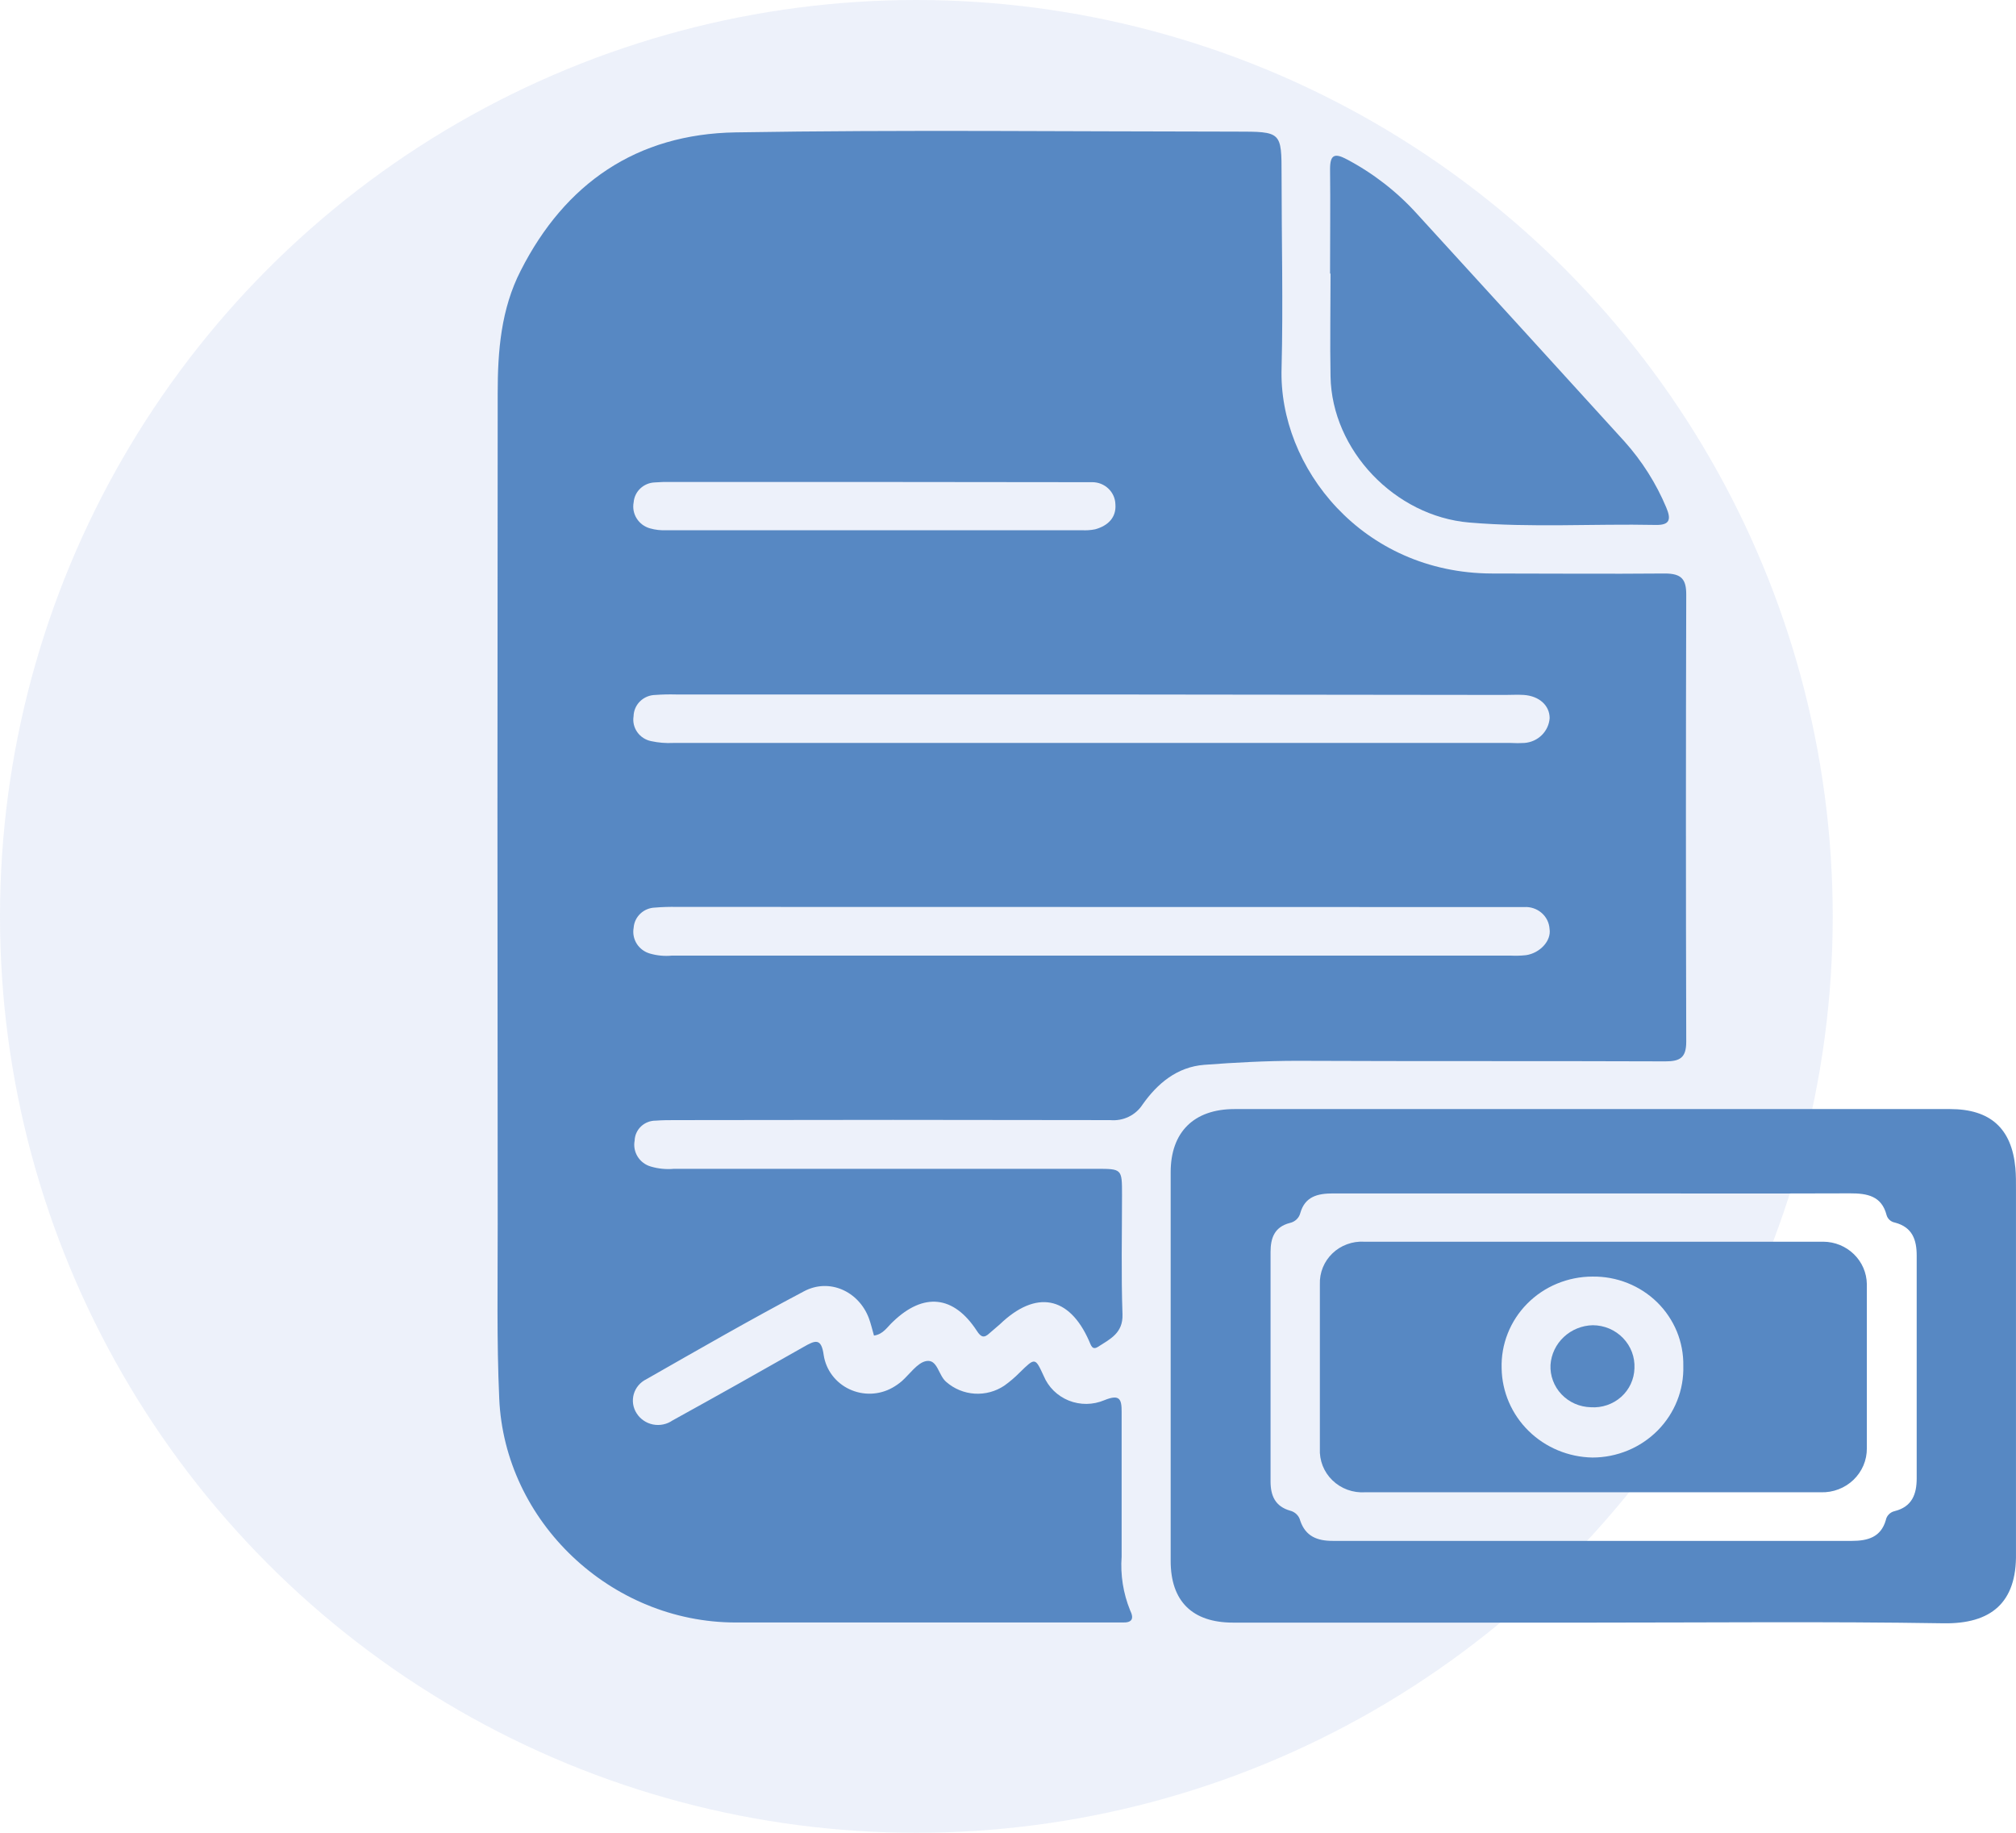
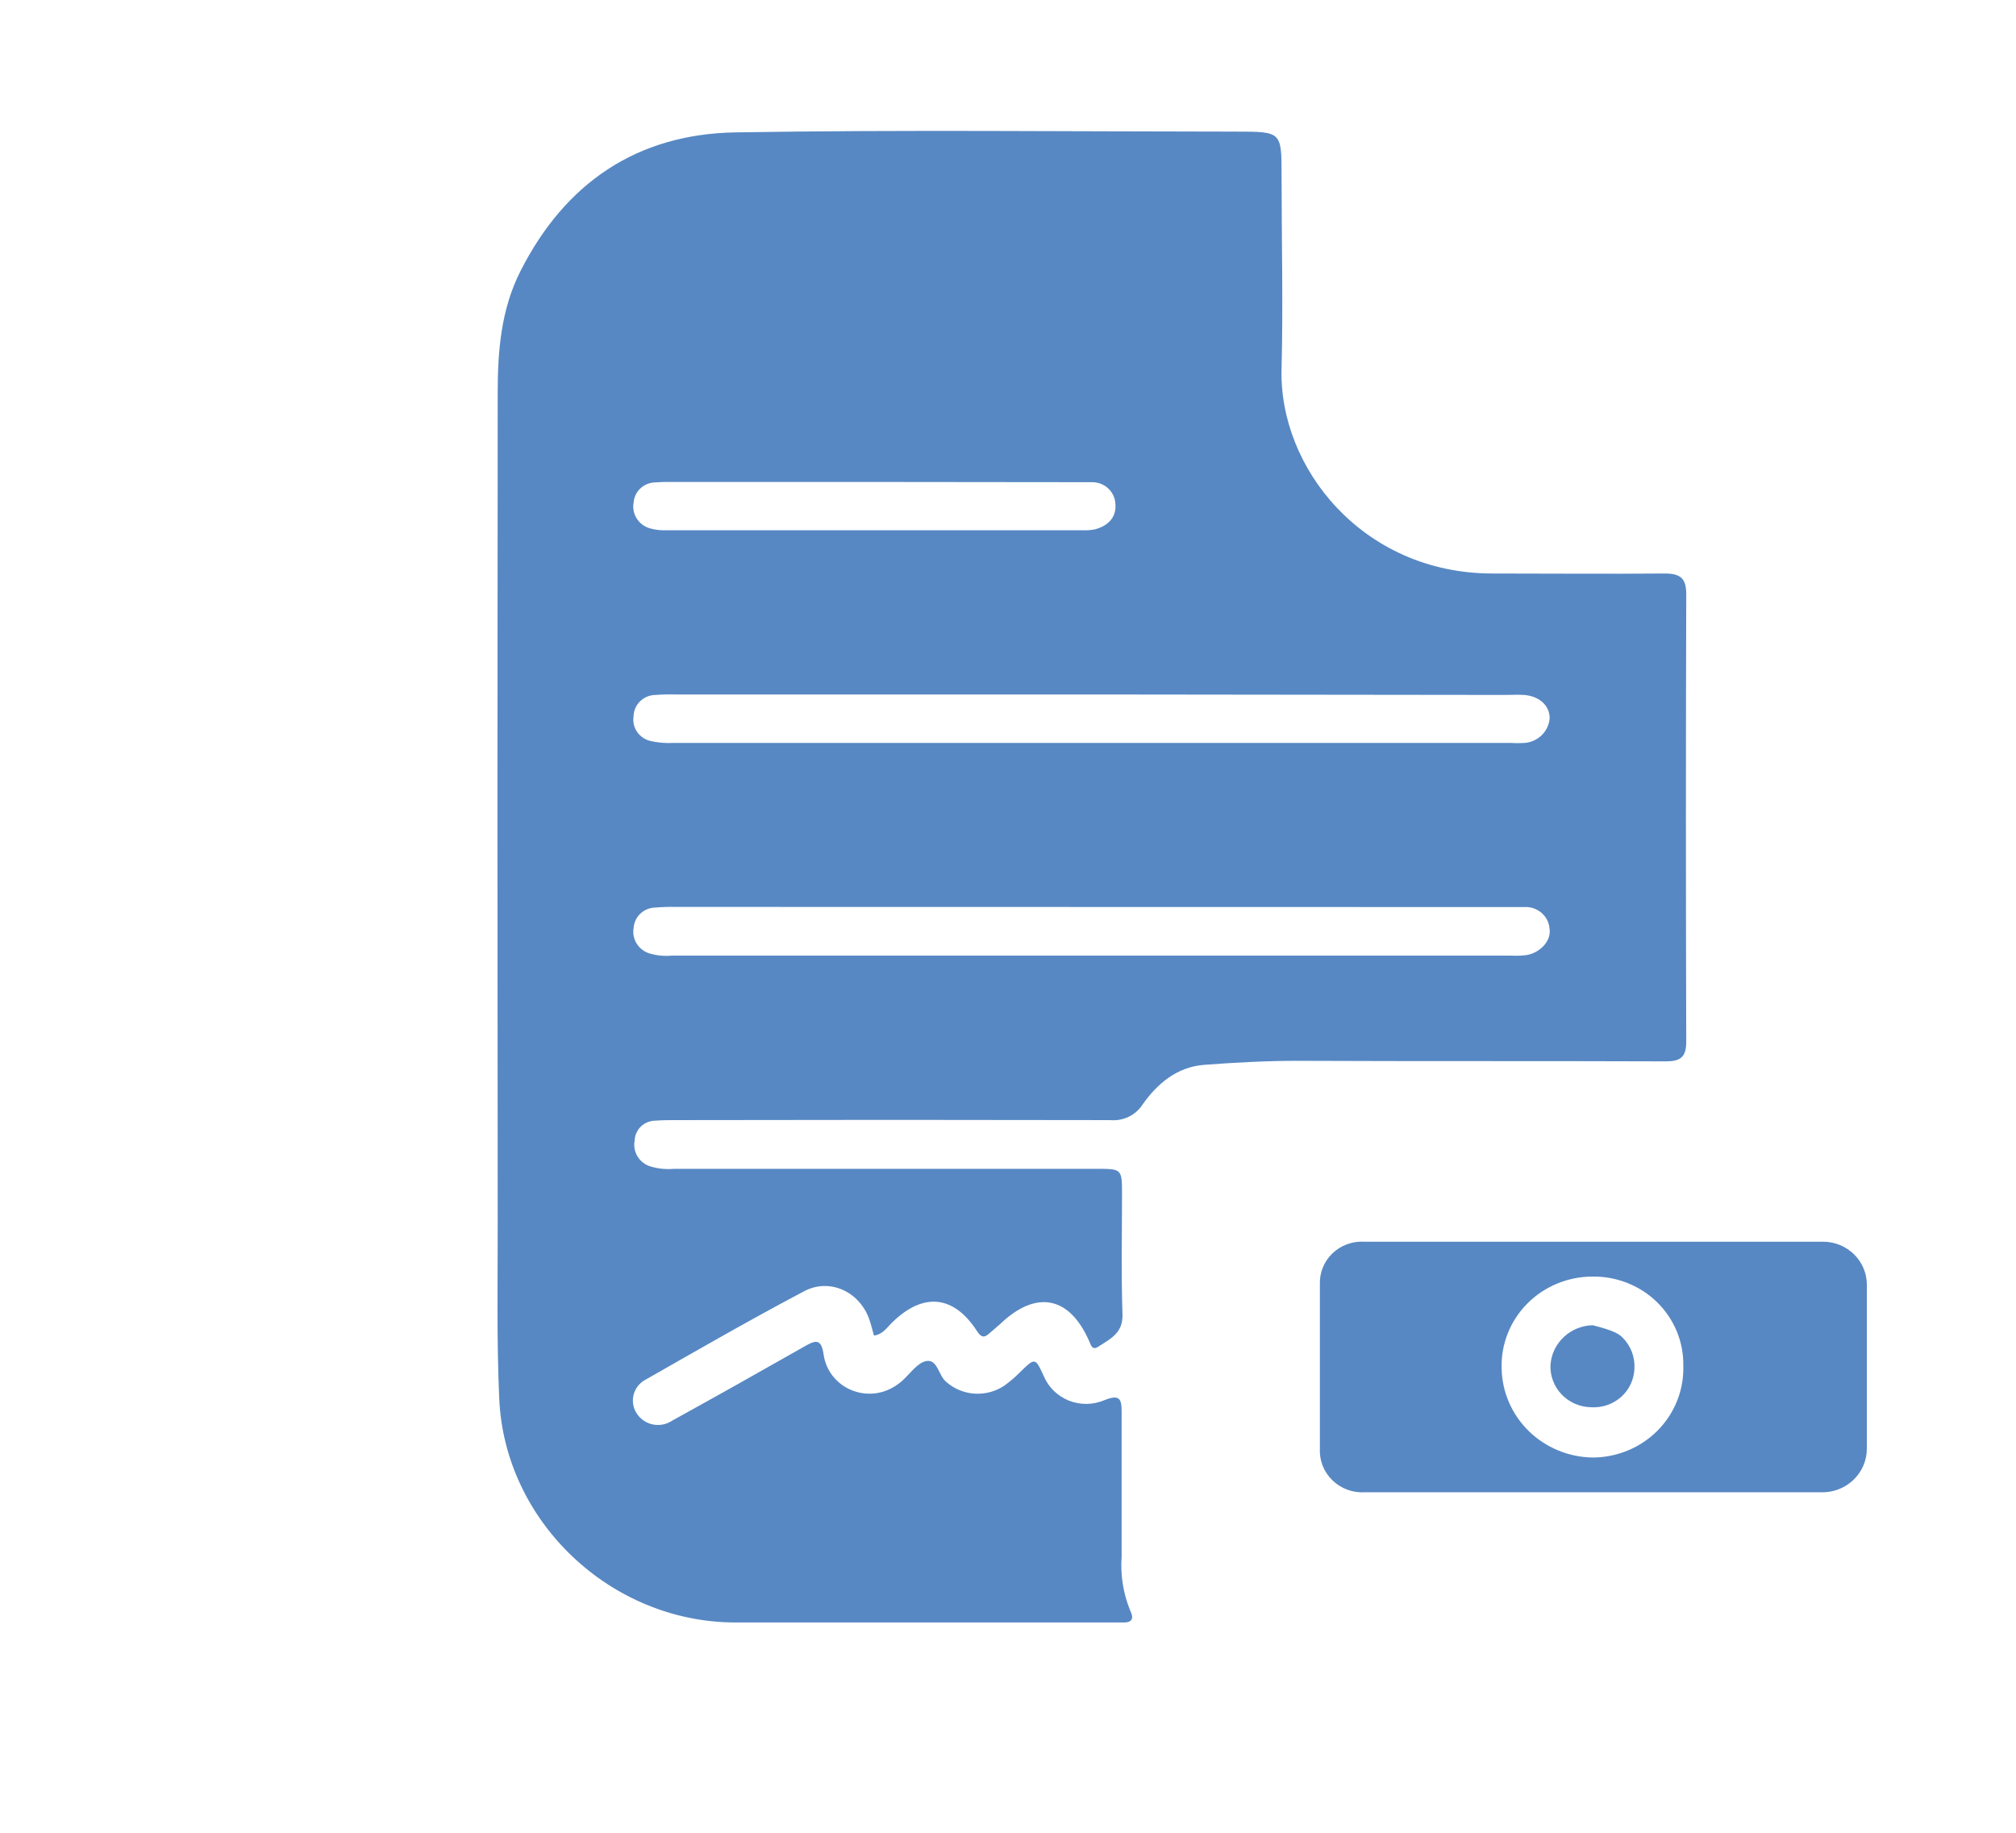
<svg xmlns="http://www.w3.org/2000/svg" width="77" height="70" viewBox="0 0 77 70" fill="none">
-   <circle opacity="0.4" cx="35" cy="35" r="35" fill="#D3DDF2" />
  <path d="M33.381 51.01C33.314 50.782 33.264 50.554 33.184 50.341C32.798 49.322 31.68 48.803 30.708 49.319C28.677 50.392 26.684 51.538 24.688 52.677C24.571 52.734 24.468 52.814 24.385 52.912C24.302 53.011 24.241 53.125 24.206 53.248C24.172 53.371 24.163 53.5 24.182 53.626C24.201 53.752 24.247 53.873 24.317 53.981C24.386 54.09 24.477 54.183 24.584 54.256C24.692 54.33 24.813 54.38 24.942 54.406C25.07 54.431 25.202 54.431 25.33 54.404C25.458 54.378 25.579 54.326 25.686 54.252C27.358 53.329 29.026 52.393 30.691 51.445C31.141 51.186 31.371 51.09 31.462 51.763C31.505 52.04 31.617 52.303 31.787 52.528C31.958 52.754 32.181 52.935 32.439 53.057C32.697 53.179 32.981 53.238 33.267 53.229C33.554 53.219 33.833 53.142 34.082 53.003C34.213 52.93 34.337 52.844 34.45 52.746C34.744 52.484 35.039 52.048 35.371 51.985C35.813 51.898 35.837 52.533 36.146 52.784C36.446 53.046 36.827 53.203 37.228 53.228C37.63 53.253 38.028 53.145 38.36 52.922C38.57 52.772 38.767 52.604 38.948 52.42C39.537 51.843 39.537 51.843 39.864 52.553C39.952 52.764 40.082 52.956 40.246 53.117C40.411 53.279 40.607 53.406 40.822 53.493C41.038 53.579 41.269 53.622 41.502 53.62C41.734 53.617 41.964 53.569 42.178 53.479C42.767 53.239 42.843 53.433 42.84 53.932C42.84 55.772 42.84 57.612 42.84 59.452C42.789 60.151 42.9 60.852 43.164 61.503C43.323 61.826 43.238 61.982 42.87 61.968C42.74 61.968 42.611 61.968 42.481 61.968C37.686 61.968 32.893 61.968 28.1 61.968C23.319 61.968 19.268 58.105 19.068 53.413C18.968 51.191 19.012 48.971 19.009 46.752C18.997 36.176 18.997 25.6 19.009 15.024C19.009 13.409 19.133 11.805 19.892 10.329C21.579 7.011 24.308 5.116 28.1 5.056C34.468 4.952 40.836 5.024 47.206 5.027C48.949 5.027 48.949 5.027 48.949 6.703C48.949 9.157 49.011 11.606 48.949 14.064C48.831 17.845 52.034 21.892 56.983 21.904C59.185 21.904 61.399 21.924 63.589 21.904C64.228 21.904 64.408 22.128 64.405 22.717C64.389 28.409 64.389 34.099 64.405 39.787C64.405 40.387 64.178 40.539 63.607 40.537C58.92 40.519 54.236 40.537 49.553 40.516C48.375 40.516 47.18 40.58 45.996 40.669C44.951 40.75 44.203 41.388 43.641 42.184C43.511 42.386 43.327 42.549 43.108 42.654C42.889 42.76 42.644 42.803 42.402 42.781C36.875 42.769 31.348 42.769 25.821 42.781C25.562 42.781 25.303 42.781 25.047 42.801C24.838 42.799 24.636 42.878 24.485 43.02C24.334 43.163 24.246 43.357 24.24 43.562C24.199 43.773 24.24 43.992 24.354 44.175C24.468 44.359 24.648 44.494 24.858 44.554C25.144 44.639 25.444 44.668 25.742 44.641H41.869C42.855 44.641 42.855 44.641 42.855 45.633C42.855 47.156 42.82 48.682 42.873 50.202C42.896 50.915 42.402 51.142 41.942 51.437C41.713 51.584 41.672 51.379 41.598 51.218C40.838 49.487 39.558 49.262 38.189 50.58L37.797 50.917C37.591 51.111 37.473 51.085 37.309 50.828C36.425 49.472 35.277 49.357 34.111 50.476C33.891 50.675 33.74 50.961 33.381 51.01ZM25.854 34.638C25.574 34.632 25.294 34.641 25.015 34.664C24.806 34.671 24.607 34.753 24.457 34.896C24.307 35.038 24.216 35.23 24.202 35.434C24.163 35.645 24.206 35.864 24.321 36.046C24.437 36.228 24.618 36.362 24.829 36.421C25.099 36.498 25.382 36.525 25.662 36.498H57.699C57.895 36.508 58.092 36.502 58.287 36.481C58.814 36.403 59.256 35.936 59.185 35.483C59.178 35.366 59.148 35.251 59.096 35.145C59.044 35.039 58.971 34.945 58.881 34.867C58.791 34.789 58.686 34.729 58.573 34.691C58.459 34.652 58.339 34.636 58.22 34.644L25.854 34.638ZM41.739 26.524H25.812C25.553 26.517 25.294 26.523 25.035 26.542C24.815 26.545 24.605 26.631 24.449 26.783C24.293 26.934 24.204 27.14 24.199 27.355C24.164 27.568 24.215 27.786 24.341 27.964C24.466 28.141 24.657 28.264 24.873 28.307C25.147 28.366 25.427 28.39 25.706 28.376C36.371 28.376 47.037 28.376 57.704 28.376C57.877 28.386 58.05 28.386 58.223 28.376C58.473 28.358 58.708 28.253 58.885 28.079C59.062 27.905 59.17 27.675 59.188 27.43C59.188 26.945 58.791 26.582 58.199 26.542C57.964 26.527 57.725 26.542 57.487 26.542L41.739 26.524ZM33.425 18.408H25.665C25.449 18.402 25.233 18.408 25.017 18.425C24.81 18.431 24.611 18.512 24.461 18.652C24.31 18.793 24.218 18.983 24.202 19.186C24.161 19.398 24.202 19.617 24.317 19.8C24.432 19.984 24.612 20.119 24.823 20.179C25.029 20.238 25.244 20.262 25.459 20.251C30.742 20.251 36.028 20.251 41.315 20.251C41.487 20.261 41.659 20.25 41.828 20.216C42.316 20.084 42.643 19.763 42.602 19.259C42.596 19.033 42.5 18.819 42.335 18.662C42.17 18.504 41.949 18.416 41.719 18.416C41.504 18.416 41.286 18.416 41.071 18.416L33.425 18.408Z" fill="#5788C3" />
-   <path d="M60.825 61.973H47.097C45.54 61.973 44.713 61.157 44.713 59.617C44.713 54.667 44.713 49.718 44.713 44.771C44.713 43.242 45.596 42.359 47.153 42.359C56.266 42.359 65.375 42.359 74.482 42.359C76.022 42.359 76.837 43.101 76.976 44.606C77.002 44.895 76.999 45.157 76.999 45.431V58.884C76.999 59.031 76.999 59.173 76.999 59.328C77.032 61.218 76.04 62.028 74.232 61.999C69.766 61.927 65.294 61.973 60.825 61.973ZM60.825 45.581C57.522 45.581 54.219 45.581 50.916 45.581C50.327 45.581 49.844 45.697 49.664 46.331C49.64 46.425 49.59 46.509 49.519 46.576C49.448 46.642 49.36 46.689 49.264 46.709C48.675 46.862 48.528 47.286 48.528 47.822C48.528 50.742 48.528 53.66 48.528 56.58C48.528 57.133 48.711 57.534 49.27 57.696C49.364 57.718 49.451 57.766 49.52 57.833C49.589 57.9 49.638 57.984 49.661 58.077C49.862 58.676 50.309 58.855 50.916 58.852C53.592 58.852 56.268 58.852 58.947 58.852C62.872 58.852 66.797 58.852 70.723 58.852C71.341 58.852 71.838 58.711 72.027 58.062C72.042 57.979 72.082 57.901 72.142 57.84C72.202 57.779 72.278 57.735 72.362 57.716C73.031 57.549 73.207 57.067 73.207 56.461C73.207 53.627 73.207 50.792 73.207 47.958C73.207 47.355 73.046 46.871 72.377 46.695C72.301 46.681 72.231 46.647 72.174 46.596C72.117 46.545 72.076 46.479 72.056 46.406C71.868 45.679 71.323 45.576 70.658 45.578C67.381 45.59 64.099 45.581 60.816 45.581H60.825Z" fill="#5788C3" />
-   <path d="M50.801 10.45C50.801 9.117 50.816 7.787 50.801 6.455C50.801 5.901 50.98 5.84 51.443 6.086C52.451 6.619 53.356 7.322 54.116 8.162C56.763 11.058 59.407 13.958 62.047 16.862C62.717 17.61 63.256 18.462 63.642 19.383C63.831 19.83 63.79 20.063 63.23 20.049C60.86 20 58.485 20.159 56.118 19.957C53.277 19.717 50.871 17.196 50.819 14.381C50.795 13.072 50.819 11.759 50.819 10.45H50.801Z" fill="#5788C3" />
  <path d="M69.645 47.425C70.082 47.429 70.499 47.6 70.809 47.902C71.119 48.204 71.296 48.612 71.303 49.04C71.303 51.132 71.303 53.224 71.303 55.316C71.305 55.54 71.261 55.763 71.173 55.97C71.085 56.177 70.955 56.364 70.792 56.521C70.628 56.678 70.434 56.801 70.221 56.882C70.007 56.964 69.78 57.002 69.551 56.995H52.137C51.909 57.009 51.679 56.976 51.465 56.898C51.25 56.819 51.055 56.697 50.892 56.539C50.729 56.382 50.602 56.192 50.519 55.983C50.437 55.773 50.4 55.549 50.412 55.325C50.412 53.235 50.412 51.142 50.412 49.048C50.404 48.83 50.443 48.613 50.525 48.41C50.607 48.207 50.732 48.024 50.891 47.871C51.05 47.718 51.24 47.599 51.449 47.523C51.657 47.446 51.88 47.412 52.102 47.425H69.645ZM64.293 52.166C64.301 51.717 64.217 51.27 64.046 50.853C63.874 50.437 63.619 50.058 63.295 49.739C62.97 49.421 62.584 49.17 62.159 49.002C61.734 48.833 61.278 48.75 60.819 48.757C60.355 48.758 59.895 48.85 59.467 49.028C59.039 49.205 58.653 49.465 58.329 49.793C58.006 50.12 57.753 50.507 57.586 50.932C57.418 51.356 57.34 51.809 57.354 52.264C57.369 53.162 57.739 54.018 58.386 54.653C59.033 55.288 59.907 55.652 60.822 55.668C61.287 55.668 61.746 55.576 62.174 55.399C62.602 55.222 62.989 54.962 63.313 54.636C63.636 54.309 63.89 53.922 64.058 53.498C64.227 53.074 64.306 52.621 64.293 52.166Z" fill="#5788C3" />
-   <path d="M60.76 53.747C60.55 53.742 60.342 53.696 60.15 53.612C59.958 53.527 59.785 53.406 59.642 53.255C59.498 53.104 59.387 52.926 59.315 52.732C59.242 52.538 59.21 52.332 59.221 52.126C59.249 51.722 59.43 51.344 59.729 51.064C60.027 50.785 60.421 50.624 60.834 50.615C61.05 50.615 61.264 50.659 61.463 50.742C61.661 50.826 61.84 50.949 61.989 51.103C62.138 51.256 62.254 51.438 62.329 51.637C62.404 51.836 62.437 52.047 62.427 52.259C62.422 52.465 62.374 52.669 62.287 52.857C62.2 53.045 62.075 53.213 61.919 53.353C61.763 53.492 61.58 53.598 61.381 53.666C61.182 53.734 60.971 53.762 60.76 53.747Z" fill="#5788C3" />
+   <path d="M60.76 53.747C60.55 53.742 60.342 53.696 60.15 53.612C59.958 53.527 59.785 53.406 59.642 53.255C59.498 53.104 59.387 52.926 59.315 52.732C59.242 52.538 59.21 52.332 59.221 52.126C59.249 51.722 59.43 51.344 59.729 51.064C60.027 50.785 60.421 50.624 60.834 50.615C61.661 50.826 61.84 50.949 61.989 51.103C62.138 51.256 62.254 51.438 62.329 51.637C62.404 51.836 62.437 52.047 62.427 52.259C62.422 52.465 62.374 52.669 62.287 52.857C62.2 53.045 62.075 53.213 61.919 53.353C61.763 53.492 61.58 53.598 61.381 53.666C61.182 53.734 60.971 53.762 60.76 53.747Z" fill="#5788C3" />
</svg>